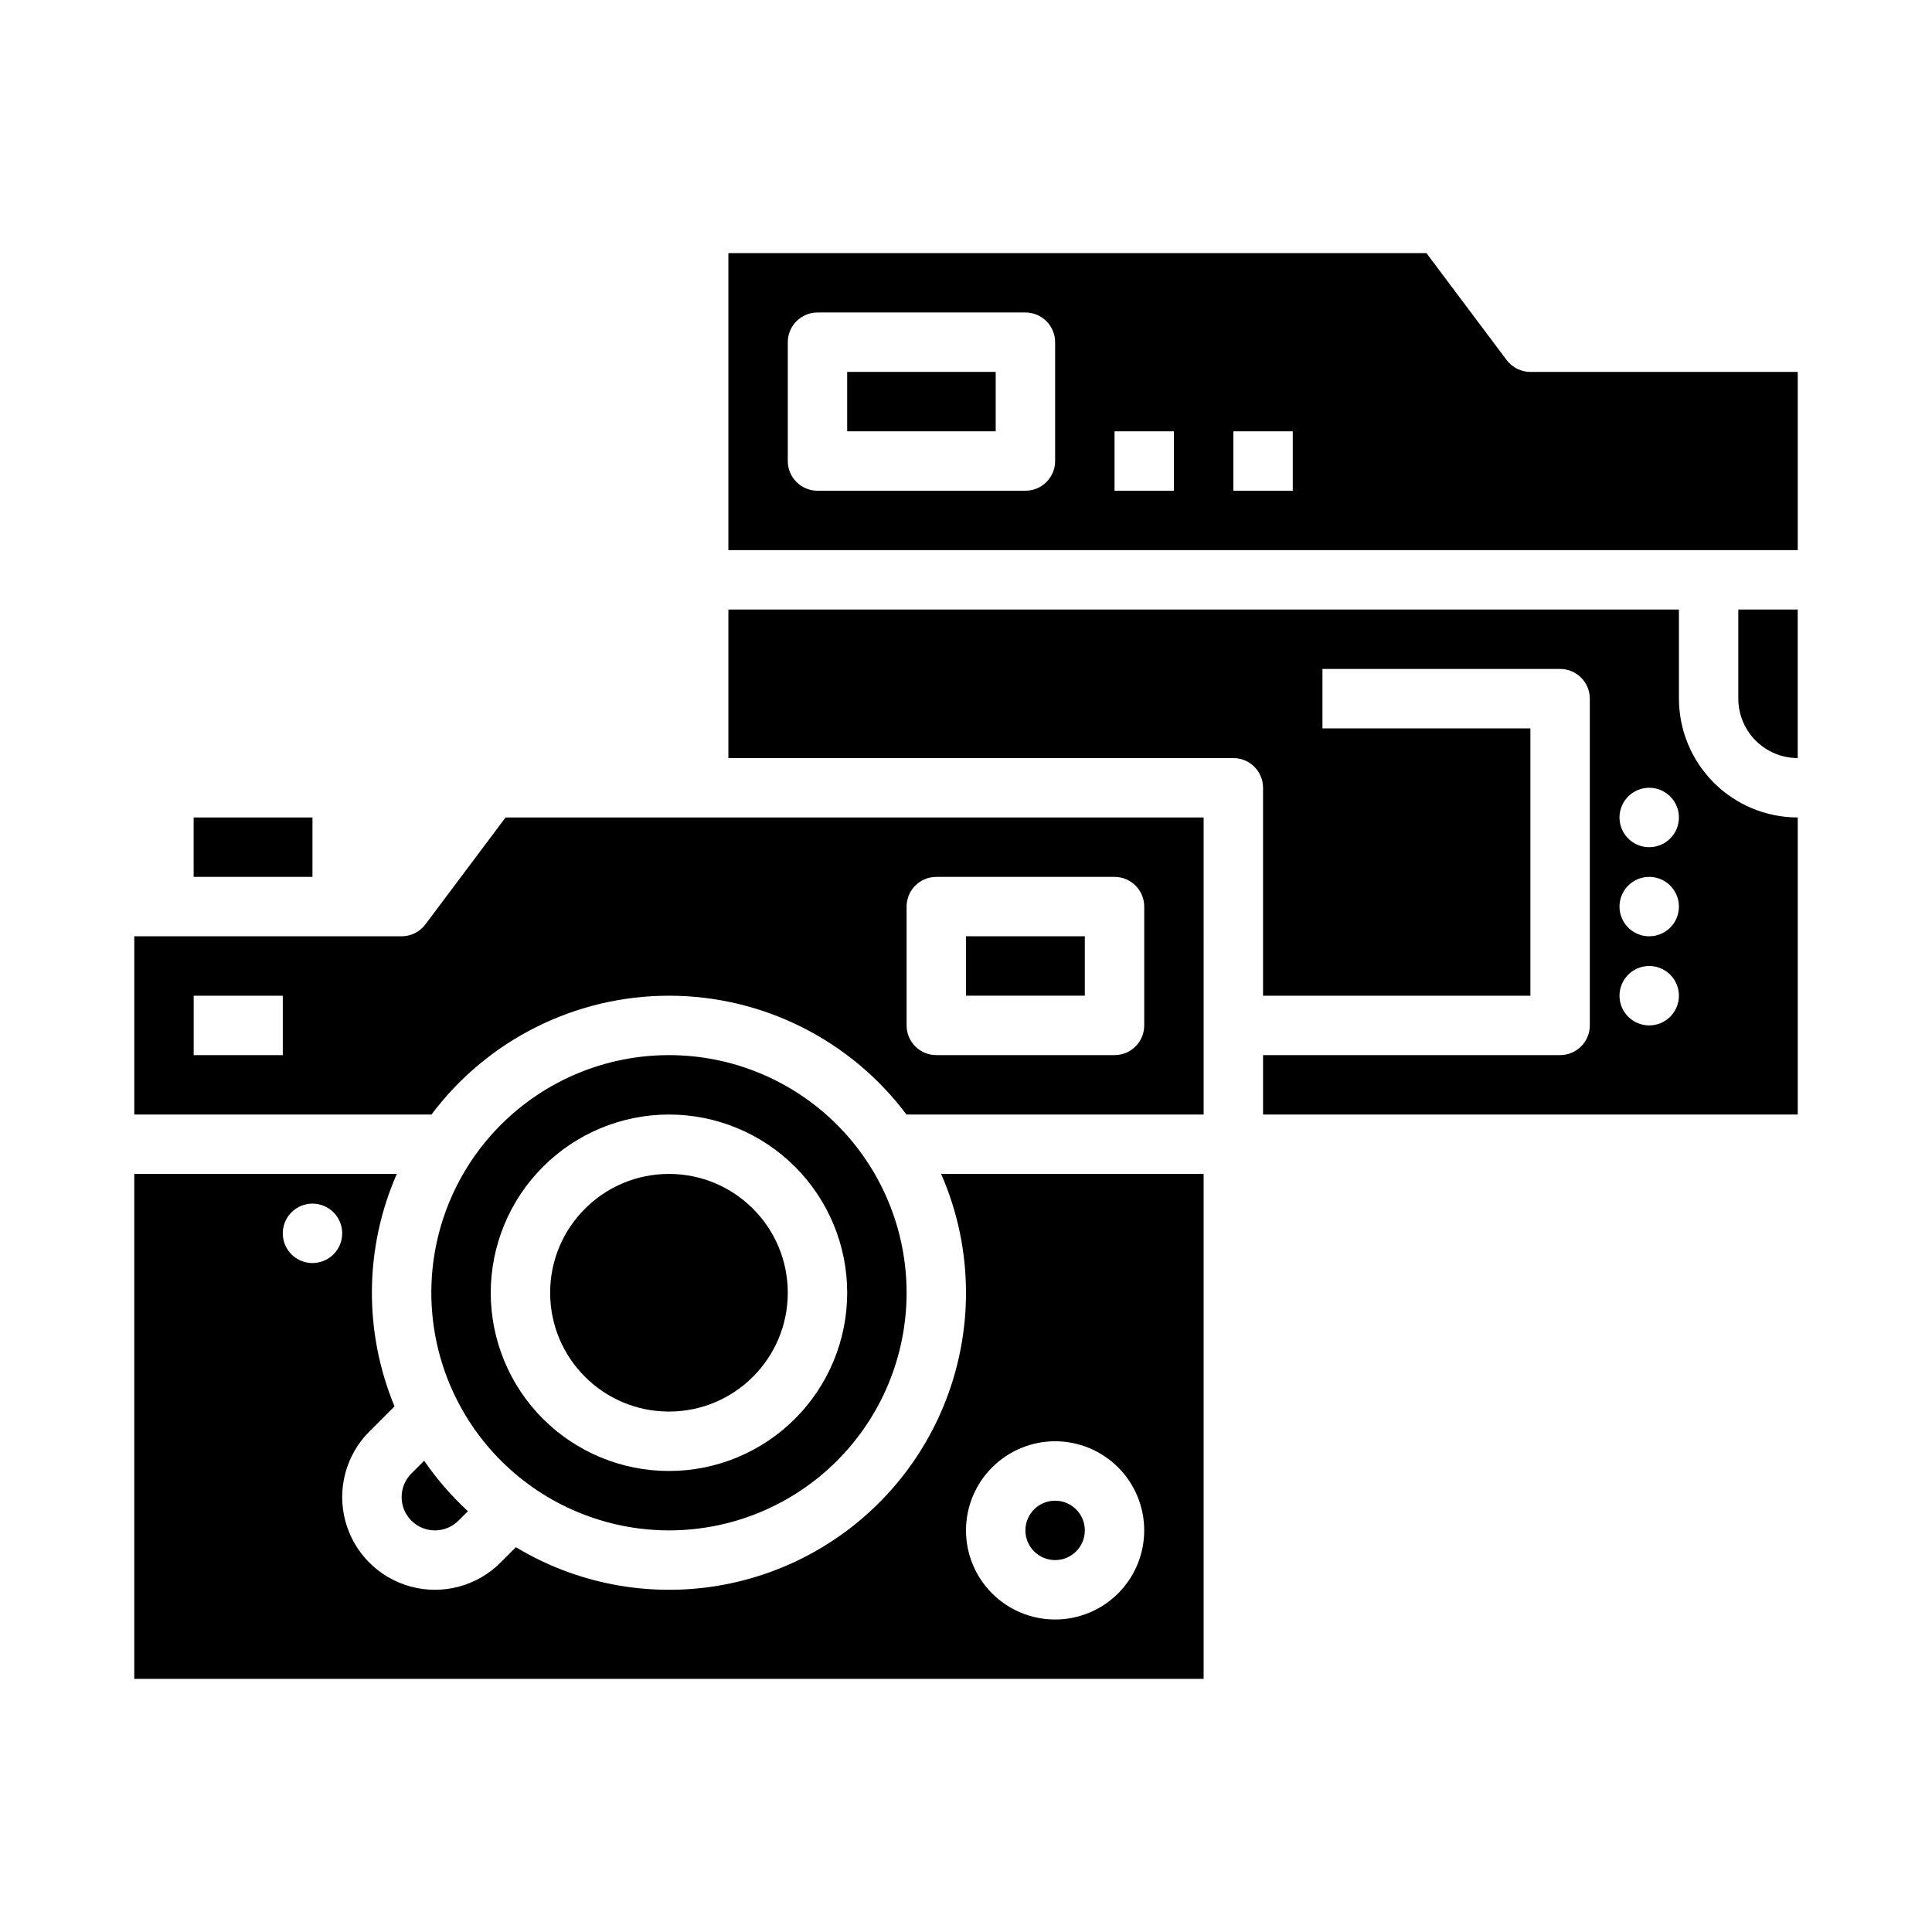
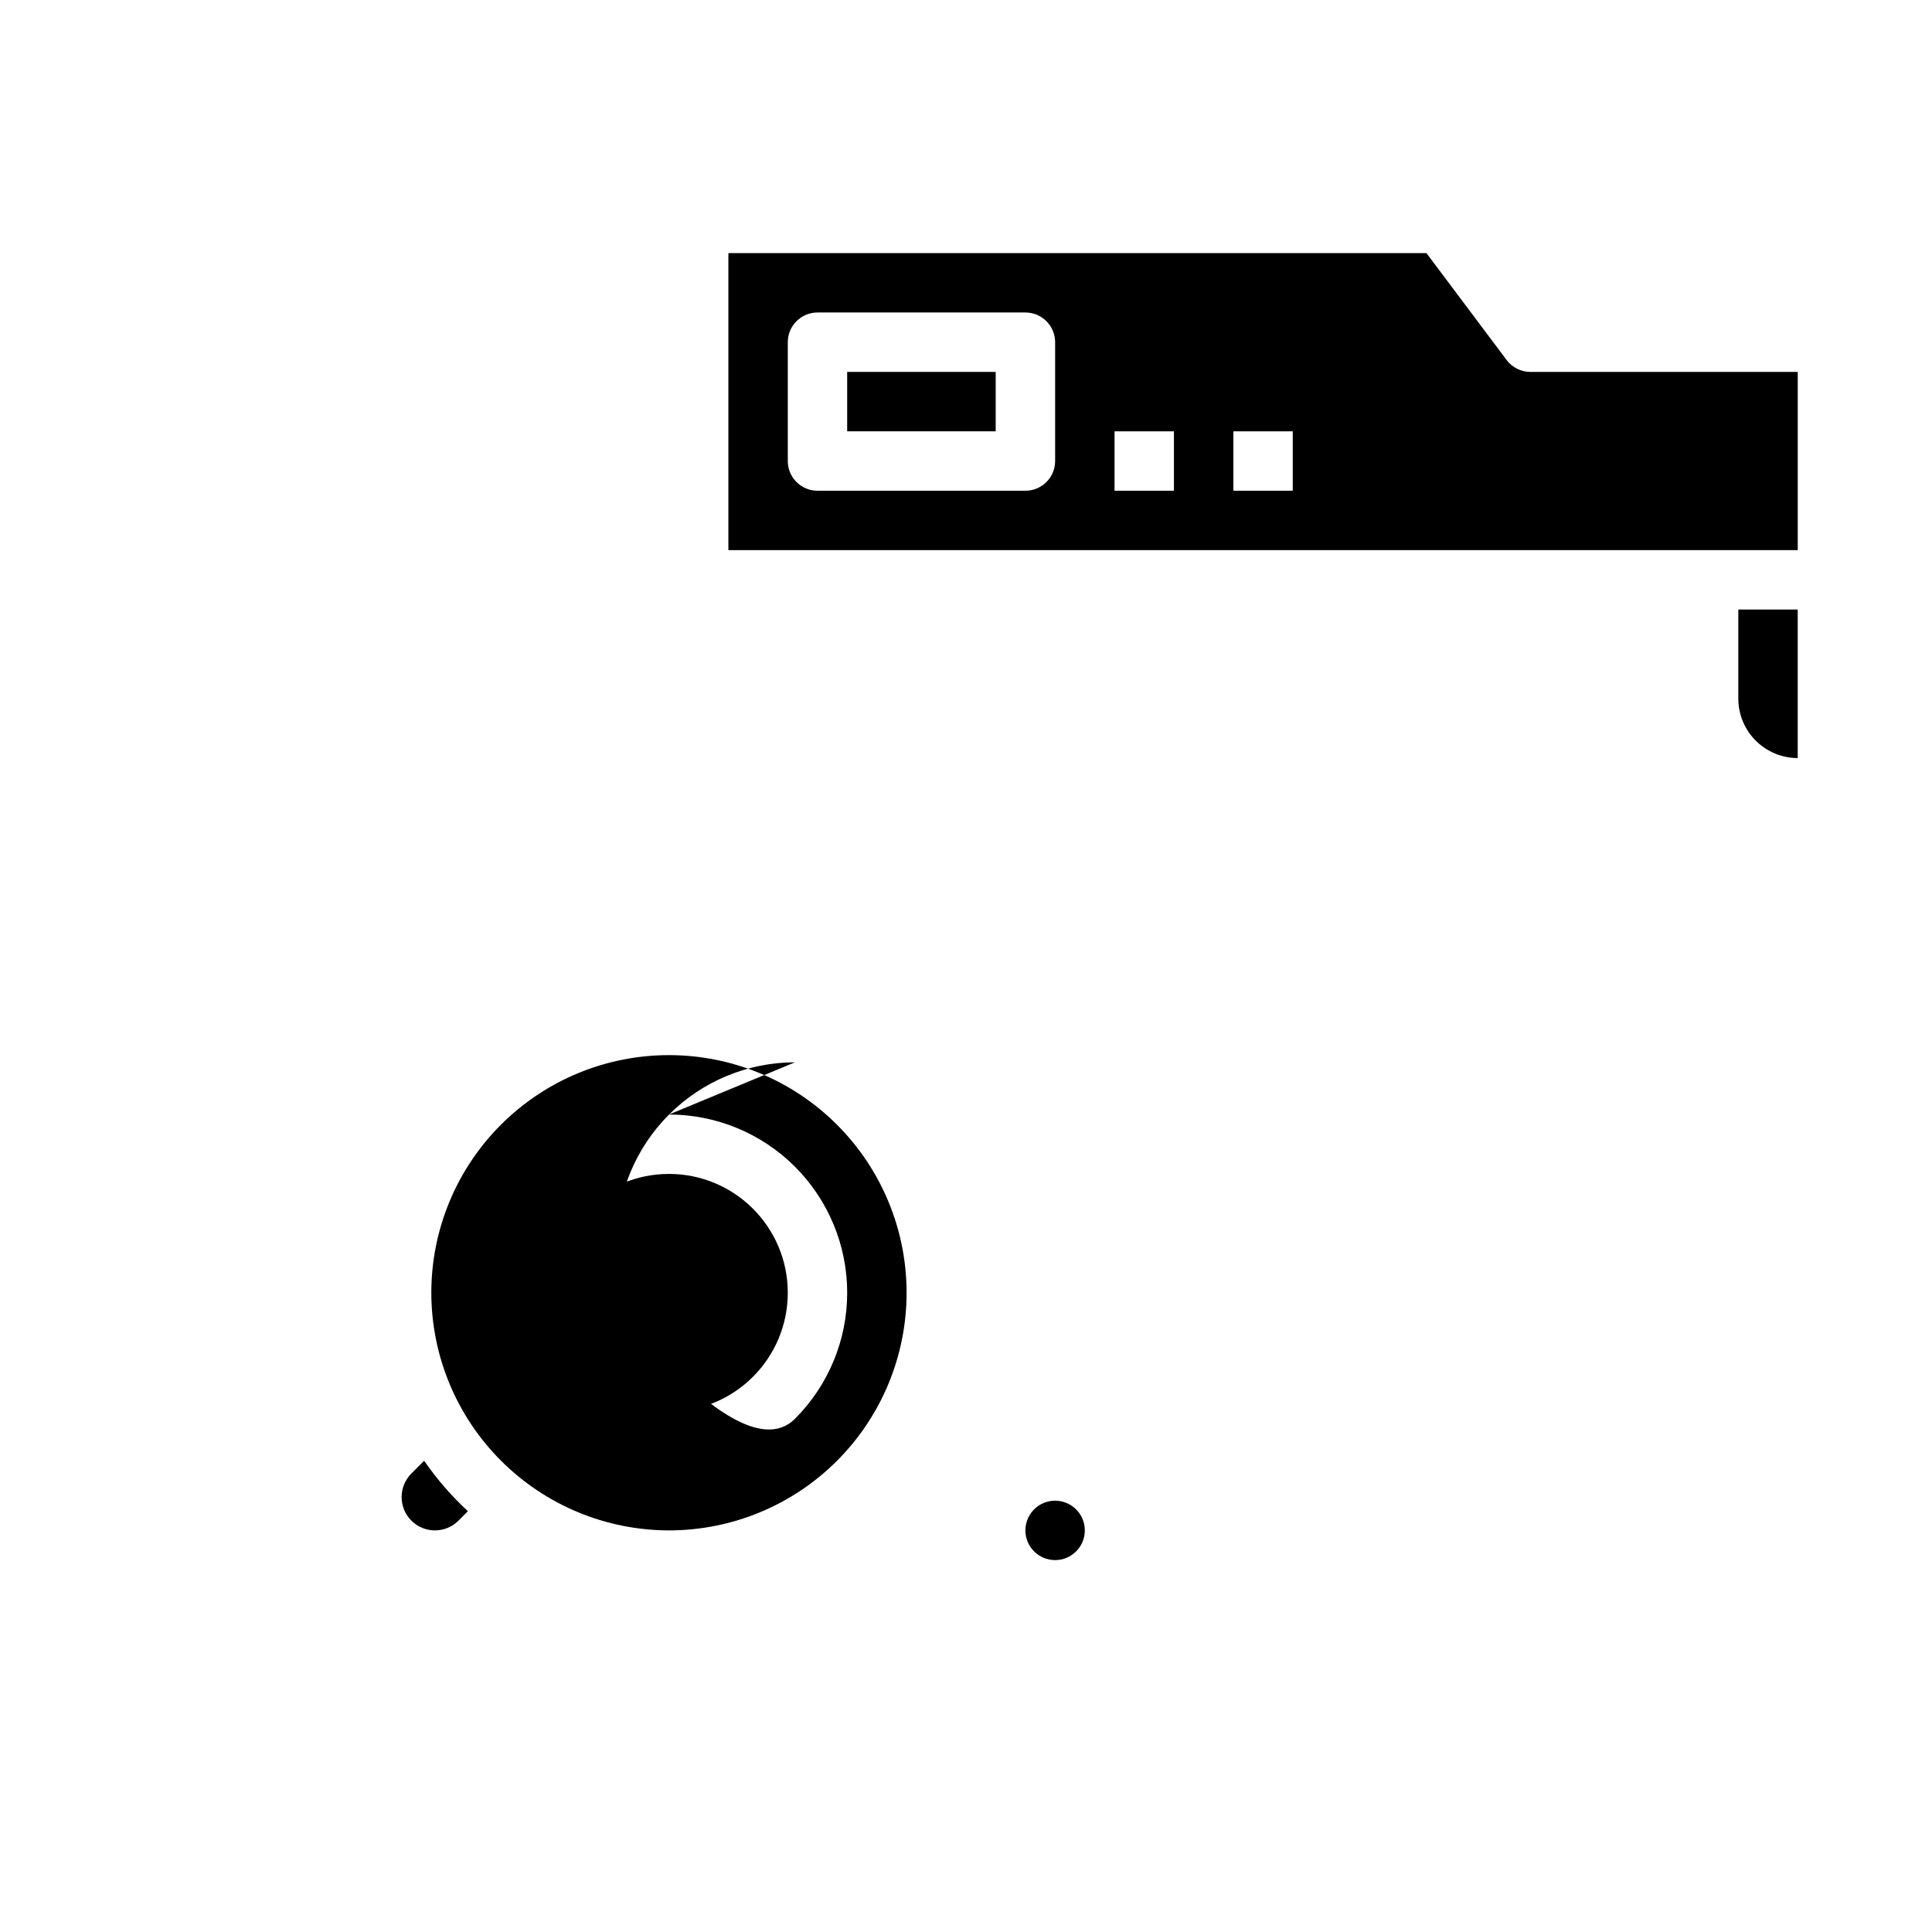
<svg xmlns="http://www.w3.org/2000/svg" fill="#000000" width="800px" height="800px" version="1.1" viewBox="144 144 512 512">
  <g>
-     <path d="m256.73 388.98c-1.484 1.984-3.82 3.148-6.297 3.148h-70.848v47.23h78.719v0.059c14.848-19.855 38.188-31.543 62.977-31.543 24.793 0 48.129 11.688 62.977 31.543v-0.055h78.719l0.004-78.723h-185zm-37.785 34.637h-23.617v-15.742h23.617zm165.31-39.359c0-4.348 3.523-7.871 7.871-7.871h47.234c4.348 0 7.871 3.523 7.871 7.871v31.488c0 4.348-3.523 7.871-7.871 7.871h-47.234c-4.348 0-7.871-3.523-7.871-7.871z" />
-     <path d="m321.28 549.57c16.703 0 32.723-6.633 44.531-18.445 11.812-11.809 18.445-27.828 18.445-44.531s-6.633-32.719-18.445-44.531c-11.809-11.809-27.828-18.445-44.531-18.445s-32.719 6.637-44.531 18.445c-11.809 11.812-18.445 27.828-18.445 44.531 0.02 16.699 6.66 32.703 18.469 44.512 11.805 11.805 27.812 18.445 44.508 18.465zm0-110.21c12.527 0 24.543 4.977 33.398 13.832 8.859 8.859 13.836 20.871 13.836 33.398s-4.977 24.543-13.836 33.398c-8.855 8.859-20.871 13.836-33.398 13.836s-24.539-4.977-33.398-13.836c-8.855-8.855-13.832-20.871-13.832-33.398 0.012-12.523 4.992-24.527 13.848-33.383s20.859-13.836 33.383-13.848z" />
-     <path d="m400 392.12h31.488v15.742h-31.488z" />
+     <path d="m321.28 549.57c16.703 0 32.723-6.633 44.531-18.445 11.812-11.809 18.445-27.828 18.445-44.531s-6.633-32.719-18.445-44.531c-11.809-11.809-27.828-18.445-44.531-18.445s-32.719 6.637-44.531 18.445c-11.809 11.812-18.445 27.828-18.445 44.531 0.02 16.699 6.66 32.703 18.469 44.512 11.805 11.805 27.812 18.445 44.508 18.465zm0-110.21c12.527 0 24.543 4.977 33.398 13.832 8.859 8.859 13.836 20.871 13.836 33.398s-4.977 24.543-13.836 33.398s-24.539-4.977-33.398-13.836c-8.855-8.855-13.832-20.871-13.832-33.398 0.012-12.523 4.992-24.527 13.848-33.383s20.859-13.836 33.383-13.848z" />
    <path d="m352.77 486.59c0 17.391-14.098 31.488-31.488 31.488s-31.488-14.098-31.488-31.488 14.098-31.488 31.488-31.488 31.488 14.098 31.488 31.488" />
-     <path d="m400 486.59c0.008 18.672-6.625 36.734-18.707 50.969-12.086 14.23-28.836 23.699-47.262 26.719-18.426 3.016-37.32-0.617-53.312-10.25l-4.086 4.086c-6.207 6.207-15.254 8.633-23.734 6.359-8.48-2.269-15.102-8.895-17.375-17.371-2.273-8.48 0.152-17.527 6.359-23.734l6.672-6.672c-8.199-19.758-7.981-42 0.598-61.594h-69.57v133.82h283.39v-133.82h-69.57c4.356 9.926 6.598 20.648 6.594 31.488zm-173.19-7.871c-3.184 0-6.055-1.918-7.269-4.859-1.219-2.941-0.547-6.328 1.703-8.578 2.254-2.254 5.641-2.926 8.582-1.707s4.859 4.09 4.859 7.273c0 4.348-3.527 7.871-7.875 7.871zm196.8 47.23c6.266 0 12.273 2.488 16.699 6.918 4.43 4.43 6.918 10.438 6.918 16.699 0 6.266-2.488 12.27-6.918 16.699-4.426 4.43-10.434 6.918-16.699 6.918-6.262 0-12.27-2.488-16.699-6.918-4.426-4.43-6.914-10.434-6.914-16.699 0.004-6.262 2.496-12.262 6.922-16.691 4.43-4.426 10.43-6.918 16.691-6.926z" />
-     <path d="m195.32 360.64h31.488v15.742h-31.488z" />
    <path d="m431.49 549.57c0 4.348-3.527 7.871-7.875 7.871-4.348 0-7.871-3.523-7.871-7.871s3.523-7.871 7.871-7.871c4.348 0 7.875 3.523 7.875 7.871" />
    <path d="m253.02 534.5c-3.445 3.449-3.445 9.039 0 12.484 3.445 3.449 9.035 3.449 12.484 0l2.504-2.504-0.004 0.004c-4.352-4.012-8.242-8.496-11.598-13.371z" />
    <path d="m604.67 329.15c0.004 4.176 1.664 8.18 4.617 11.129 2.949 2.953 6.953 4.613 11.125 4.617v-39.359h-15.742z" />
    <path d="m368.51 242.56h39.359v15.742h-39.359z" />
-     <path d="m588.93 329.15v-23.613h-251.9v39.359h133.82c4.348 0 7.871 3.523 7.871 7.871v55.105h70.848v-70.848h-55.105v-15.746h62.977c4.348 0 7.875 3.523 7.875 7.871v86.594c0 4.348-3.527 7.871-7.875 7.871h-78.719v15.742l141.7 0.004v-78.723c-8.348-0.008-16.352-3.328-22.254-9.23s-9.223-13.906-9.234-22.258zm-7.871 86.594c-3.184 0-6.055-1.918-7.273-4.859-1.219-2.941-0.543-6.328 1.707-8.578s5.637-2.926 8.578-1.707 4.859 4.09 4.859 7.273c0 4.348-3.523 7.871-7.871 7.871zm0-23.617c-3.184 0-6.055-1.918-7.273-4.859s-0.543-6.324 1.707-8.578c2.25-2.25 5.637-2.926 8.578-1.707s4.859 4.09 4.859 7.273c0 2.09-0.828 4.09-2.305 5.566-1.477 1.477-3.477 2.305-5.566 2.305zm0-23.617v0.004c-3.184 0-6.055-1.918-7.273-4.859s-0.543-6.328 1.707-8.582c2.25-2.25 5.637-2.922 8.578-1.703s4.859 4.086 4.859 7.269c0 2.09-0.828 4.09-2.305 5.566-1.477 1.477-3.477 2.309-5.566 2.309z" />
    <path d="m549.57 242.56c-2.477 0-4.812-1.168-6.297-3.148l-21.254-28.34h-184.99v78.719h283.39v-47.23zm-125.95 23.617c0 4.348-3.523 7.871-7.871 7.871h-55.105c-4.348 0-7.871-3.523-7.871-7.871v-31.488c0-4.348 3.523-7.875 7.871-7.875h55.105c4.348 0 7.871 3.527 7.871 7.875zm31.488 7.871h-15.742v-15.746h15.742zm31.488 0h-15.742v-15.746h15.742z" />
  </g>
</svg>